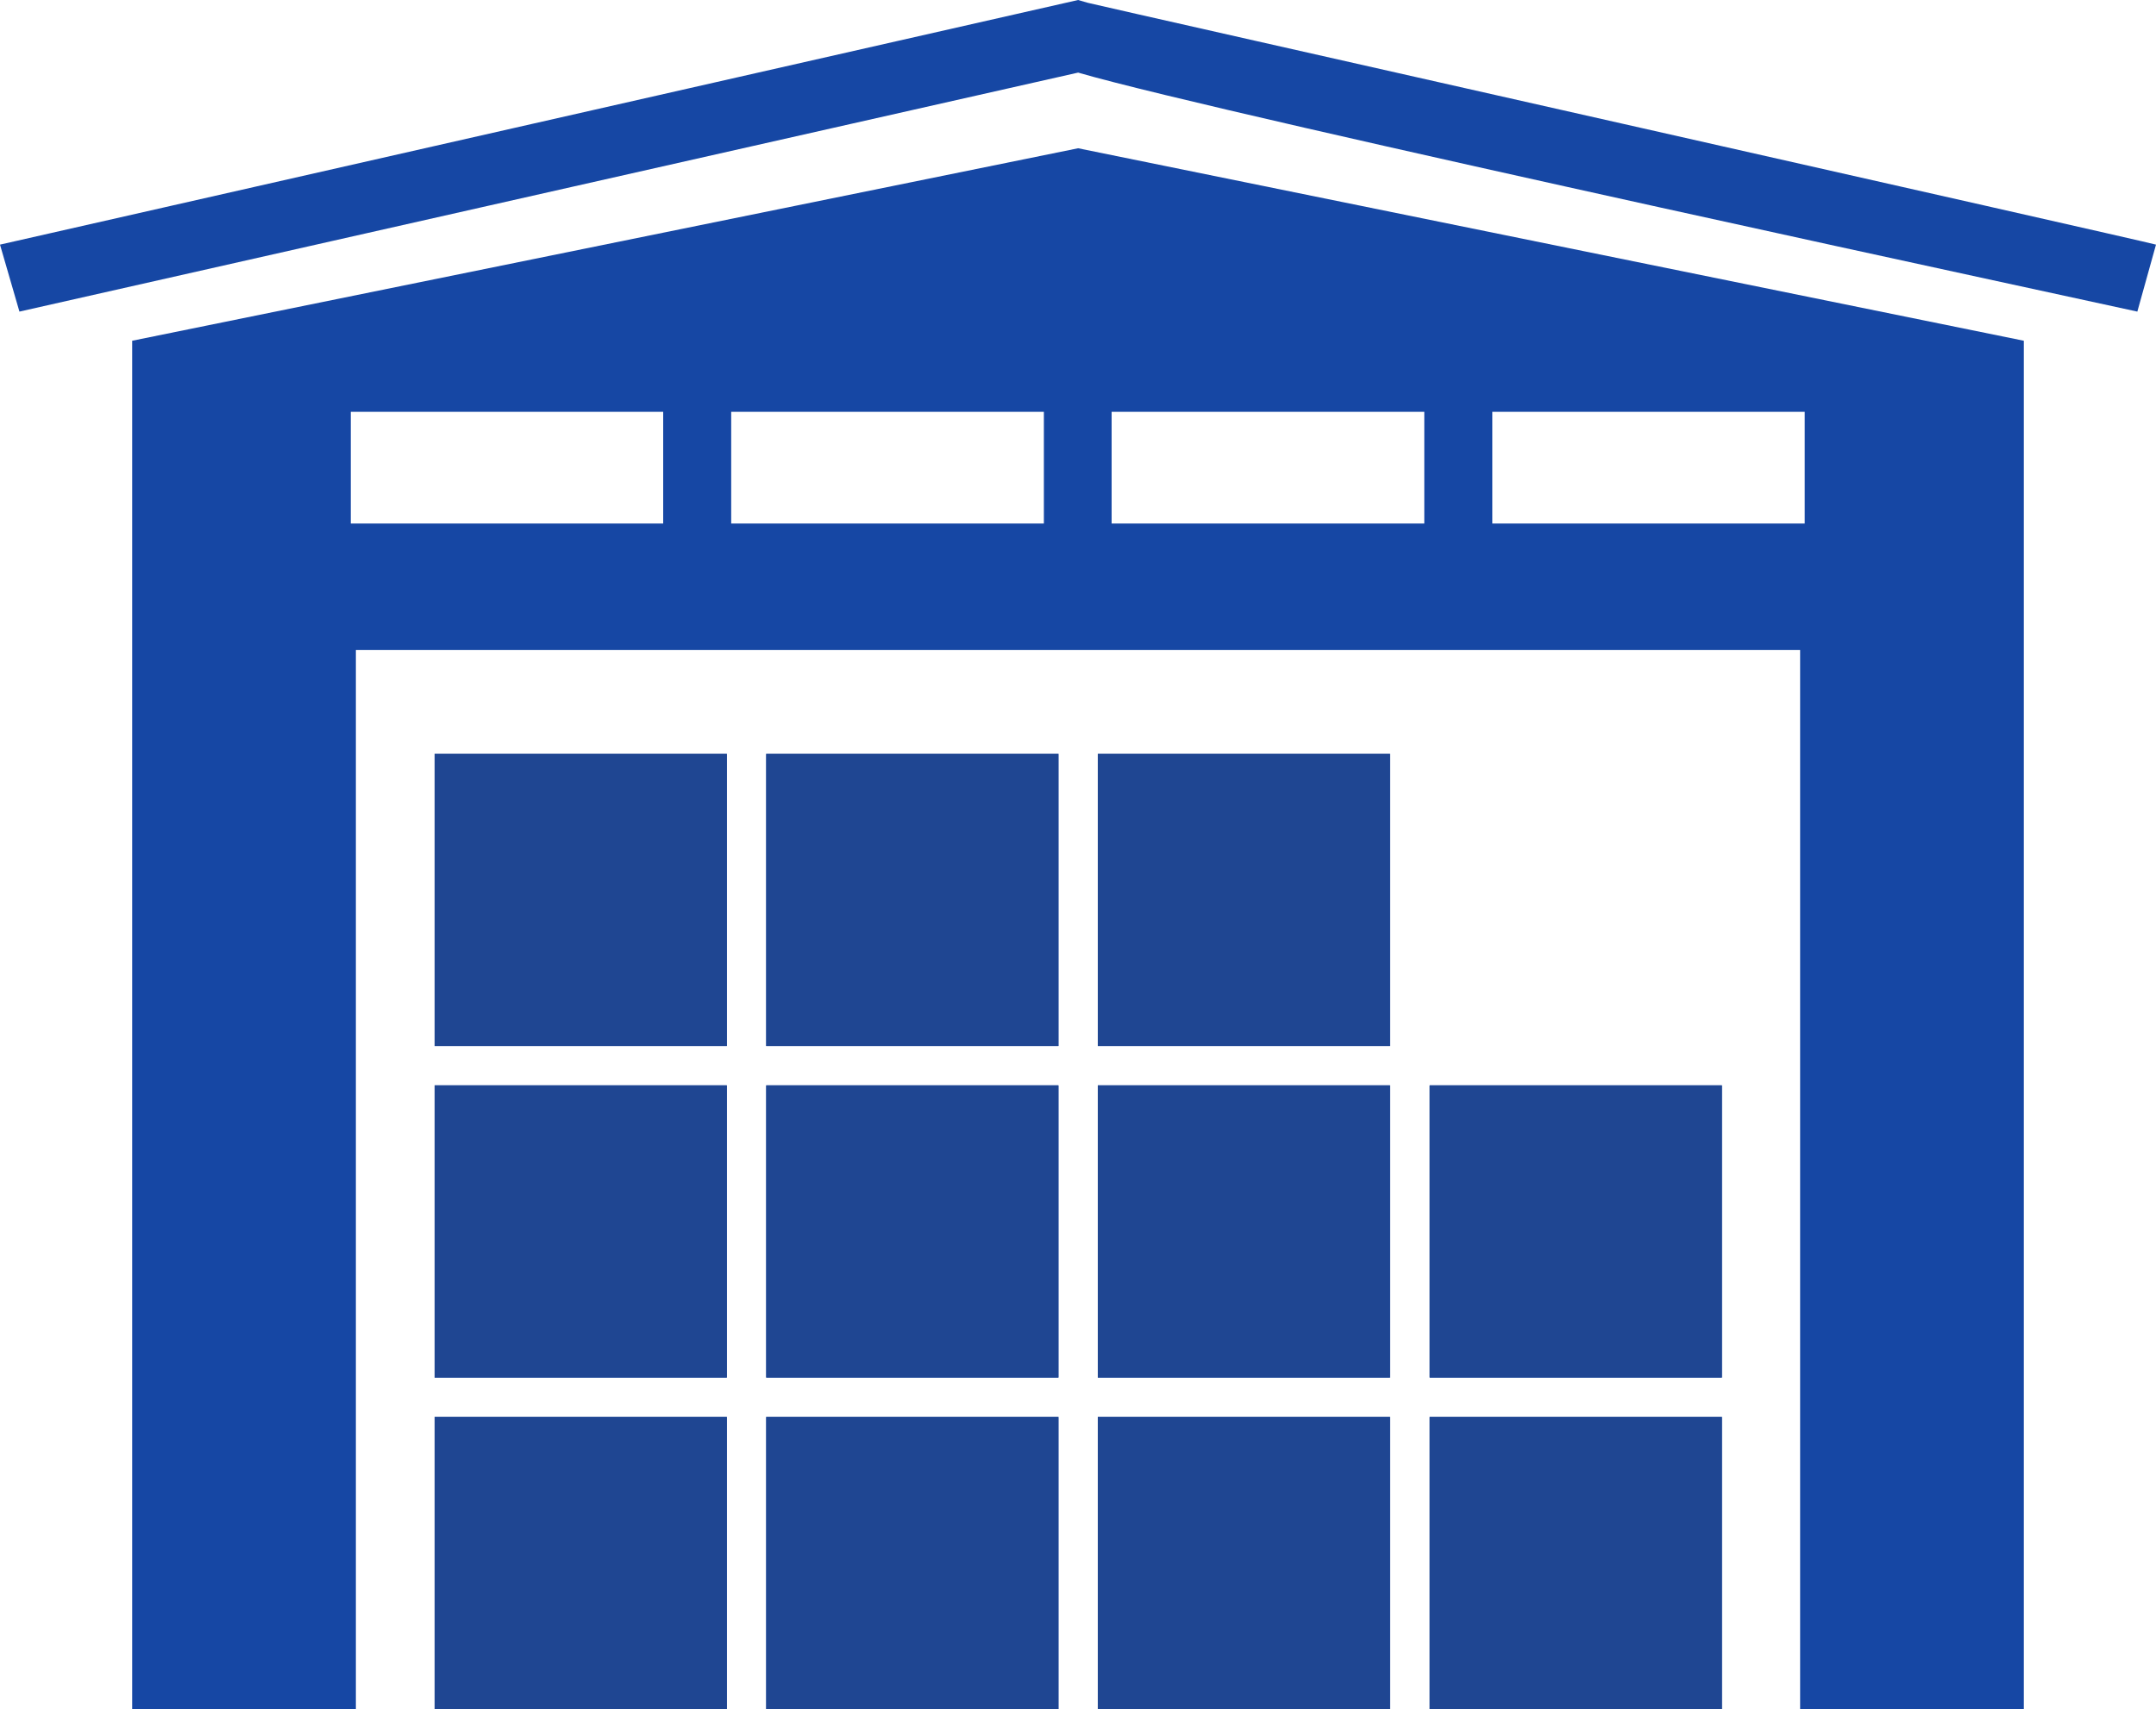
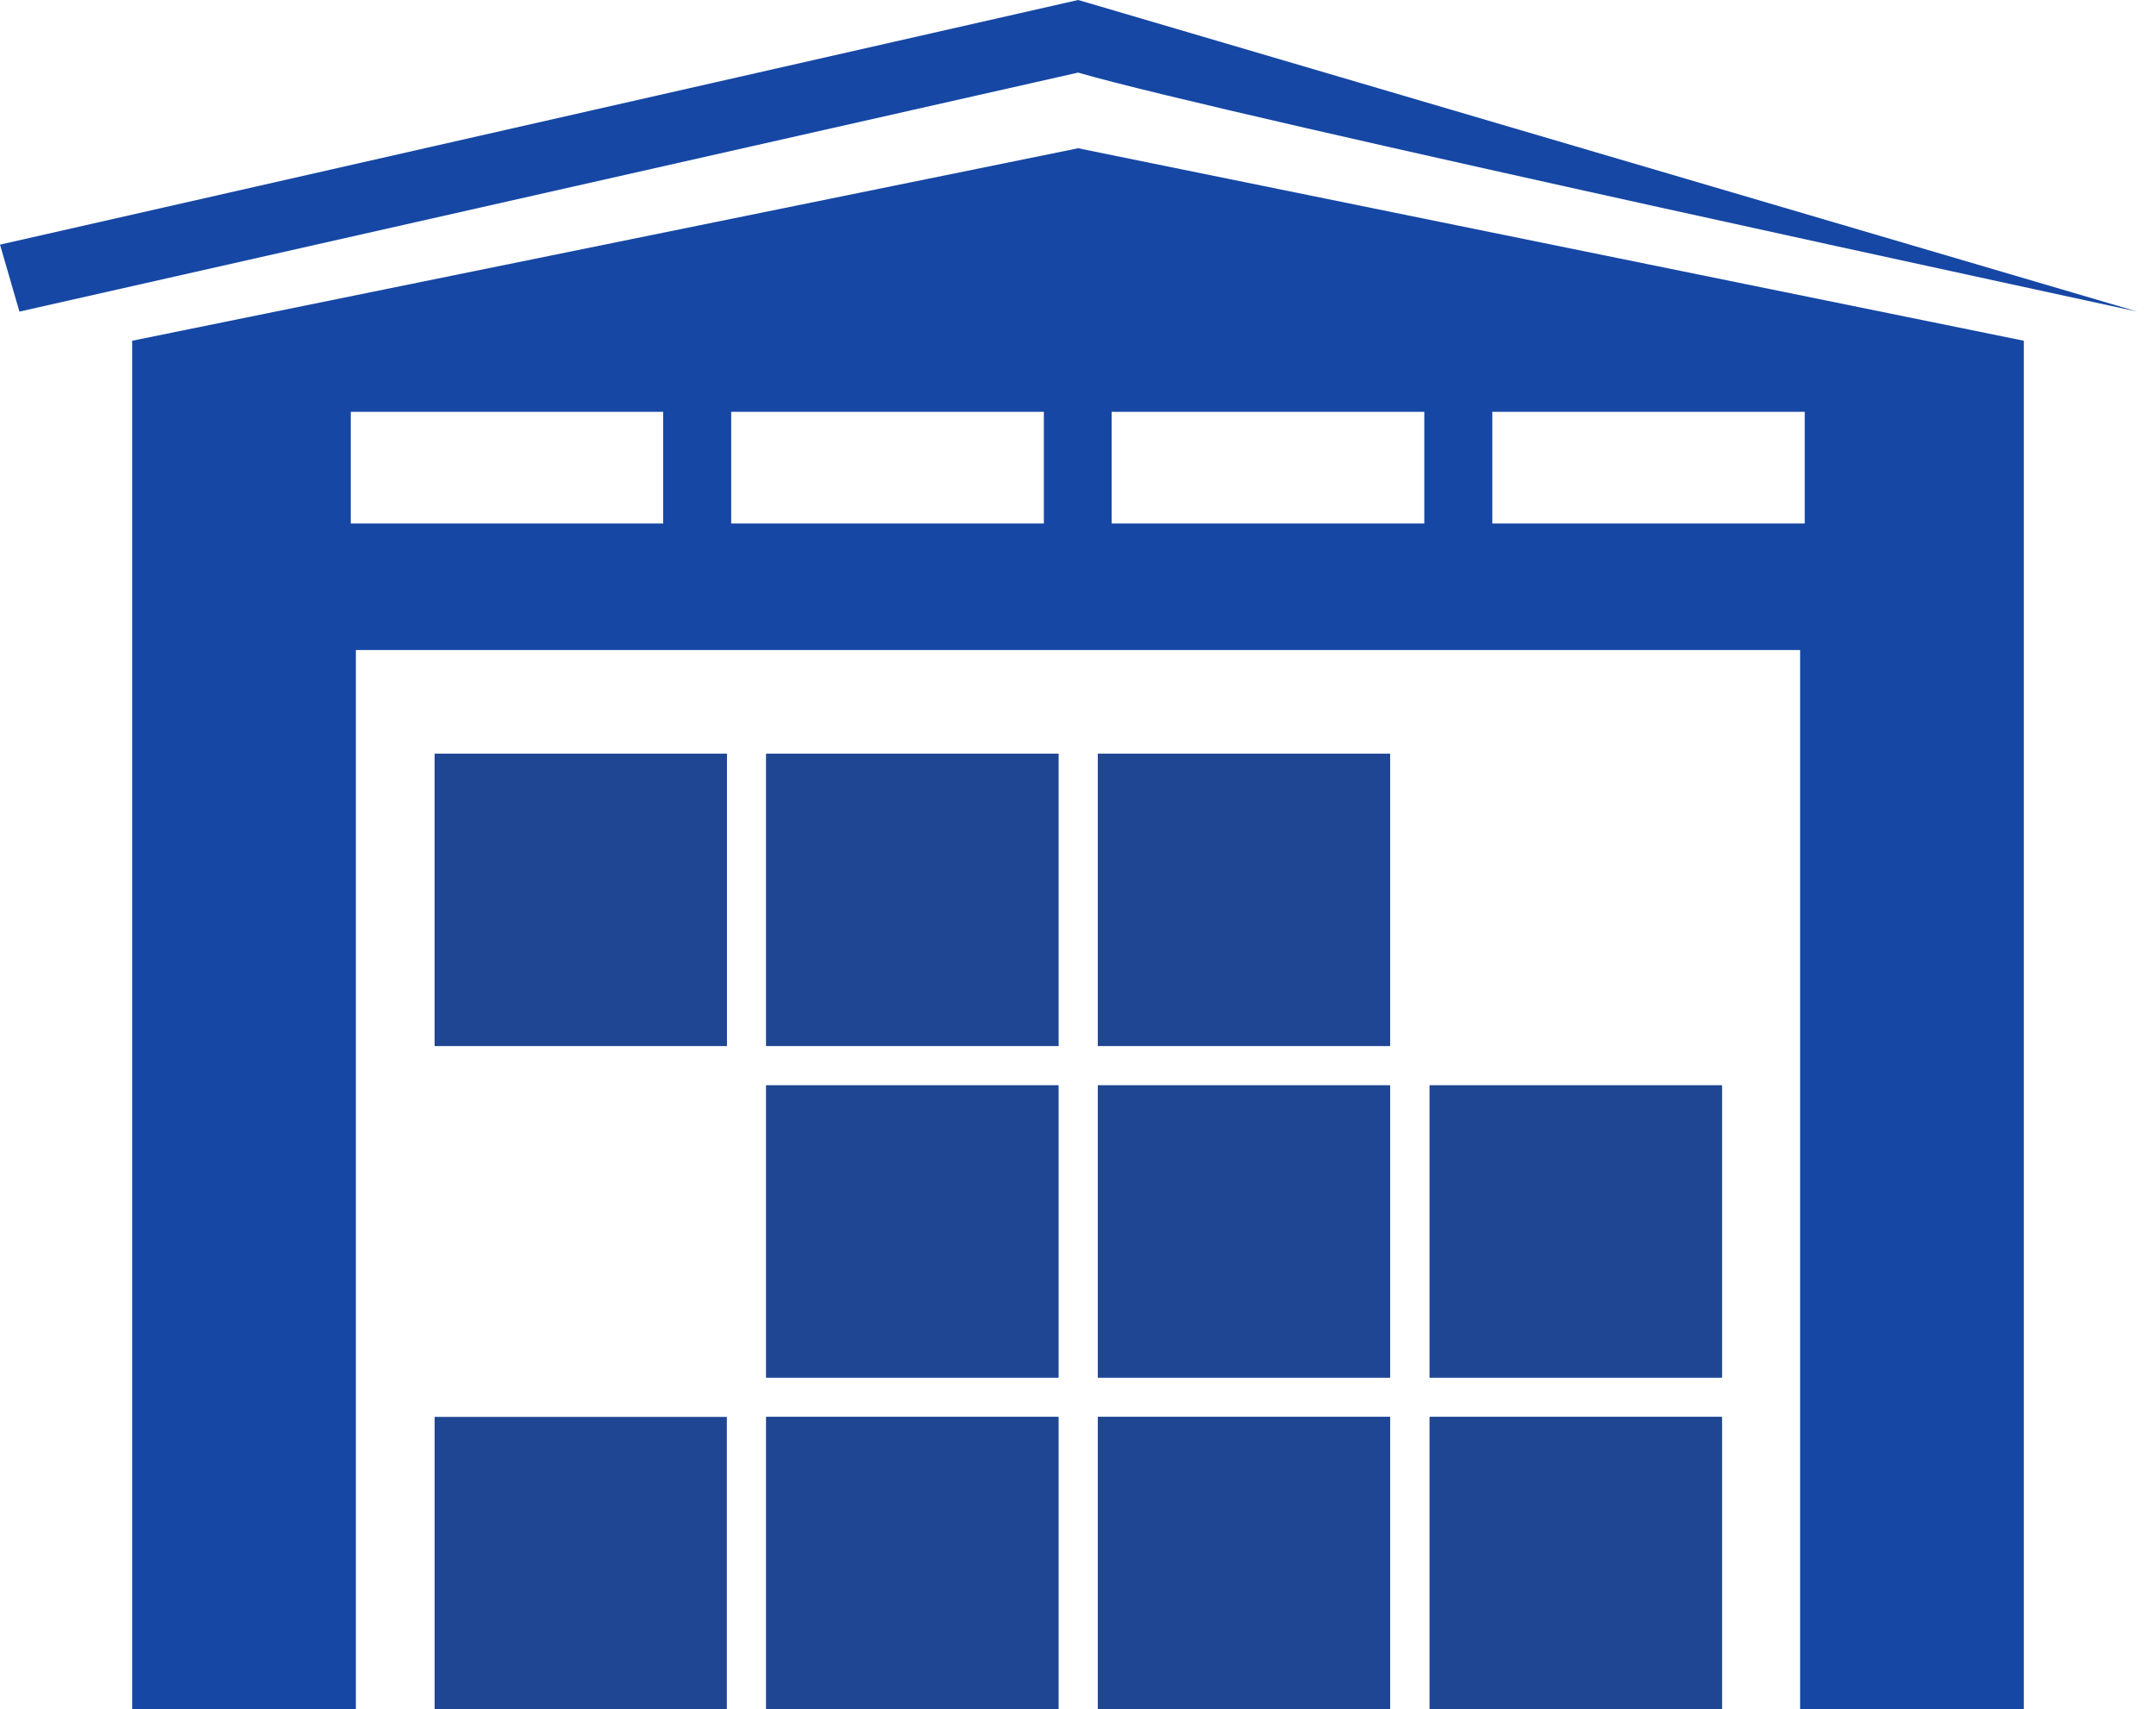
<svg xmlns="http://www.w3.org/2000/svg" viewBox="0 0 84.33 66.86">
  <defs>
    <style>.cls-1{fill:#1647a4;}.cls-2{fill:#1f4692;}</style>
  </defs>
  <g id="レイヤー_2" data-name="レイヤー 2">
    <g id="text">
-       <rect class="cls-1" x="17" y="55.43" width="11.43" height="11.43" />
-       <rect class="cls-1" x="17" y="42.46" width="11.43" height="11.43" />
      <rect class="cls-1" x="17" y="29.49" width="11.43" height="11.43" />
      <rect class="cls-1" x="29.97" y="55.43" width="11.43" height="11.43" />
      <rect class="cls-1" x="29.97" y="42.46" width="11.43" height="11.43" />
      <rect class="cls-1" x="29.97" y="29.49" width="11.43" height="11.43" />
      <rect class="cls-1" x="42.94" y="55.43" width="11.43" height="11.43" />
      <rect class="cls-1" x="42.94" y="42.46" width="11.43" height="11.43" />
      <rect class="cls-1" x="42.94" y="29.49" width="11.43" height="11.43" />
      <rect class="cls-1" x="55.92" y="55.43" width="11.43" height="11.43" />
      <rect class="cls-1" x="55.92" y="42.46" width="11.43" height="11.43" />
      <rect class="cls-2" x="17" y="55.43" width="11.43" height="11.43" />
-       <rect class="cls-2" x="17" y="42.46" width="11.43" height="11.43" />
      <rect class="cls-2" x="17" y="29.49" width="11.43" height="11.43" />
      <rect class="cls-2" x="29.97" y="55.43" width="11.43" height="11.43" />
      <rect class="cls-2" x="29.97" y="42.46" width="11.43" height="11.43" />
      <rect class="cls-2" x="29.97" y="29.49" width="11.43" height="11.43" />
      <rect class="cls-2" x="42.94" y="55.43" width="11.43" height="11.43" />
      <rect class="cls-2" x="42.94" y="42.46" width="11.43" height="11.43" />
      <rect class="cls-2" x="42.94" y="29.49" width="11.43" height="11.43" />
      <rect class="cls-2" x="55.92" y="55.43" width="11.43" height="11.43" />
      <rect class="cls-2" x="55.92" y="42.46" width="11.43" height="11.43" />
-       <path class="cls-1" d="M83.6,12.19c-.31-.08-35.71-7.68-41.43-9.35L.76,12.19,0,9.57,42.17,0l.38.11C43,.23,83.82,9.42,84.33,9.57Z" />
+       <path class="cls-1" d="M83.6,12.19c-.31-.08-35.71-7.68-41.43-9.35L.76,12.19,0,9.57,42.17,0l.38.11Z" />
      <path class="cls-1" d="M42.17,5.8l-37,7.53V66.86h8.75V25.43H70.41V66.86h8.75V13.33ZM25.94,20.48H13.72V16.11H25.94Zm14.89,0H28.6V16.11H40.83Zm14.88,0H43.48V16.11H55.71Zm14.88,0H58.37V16.11H70.59Z" />
    </g>
  </g>
</svg>